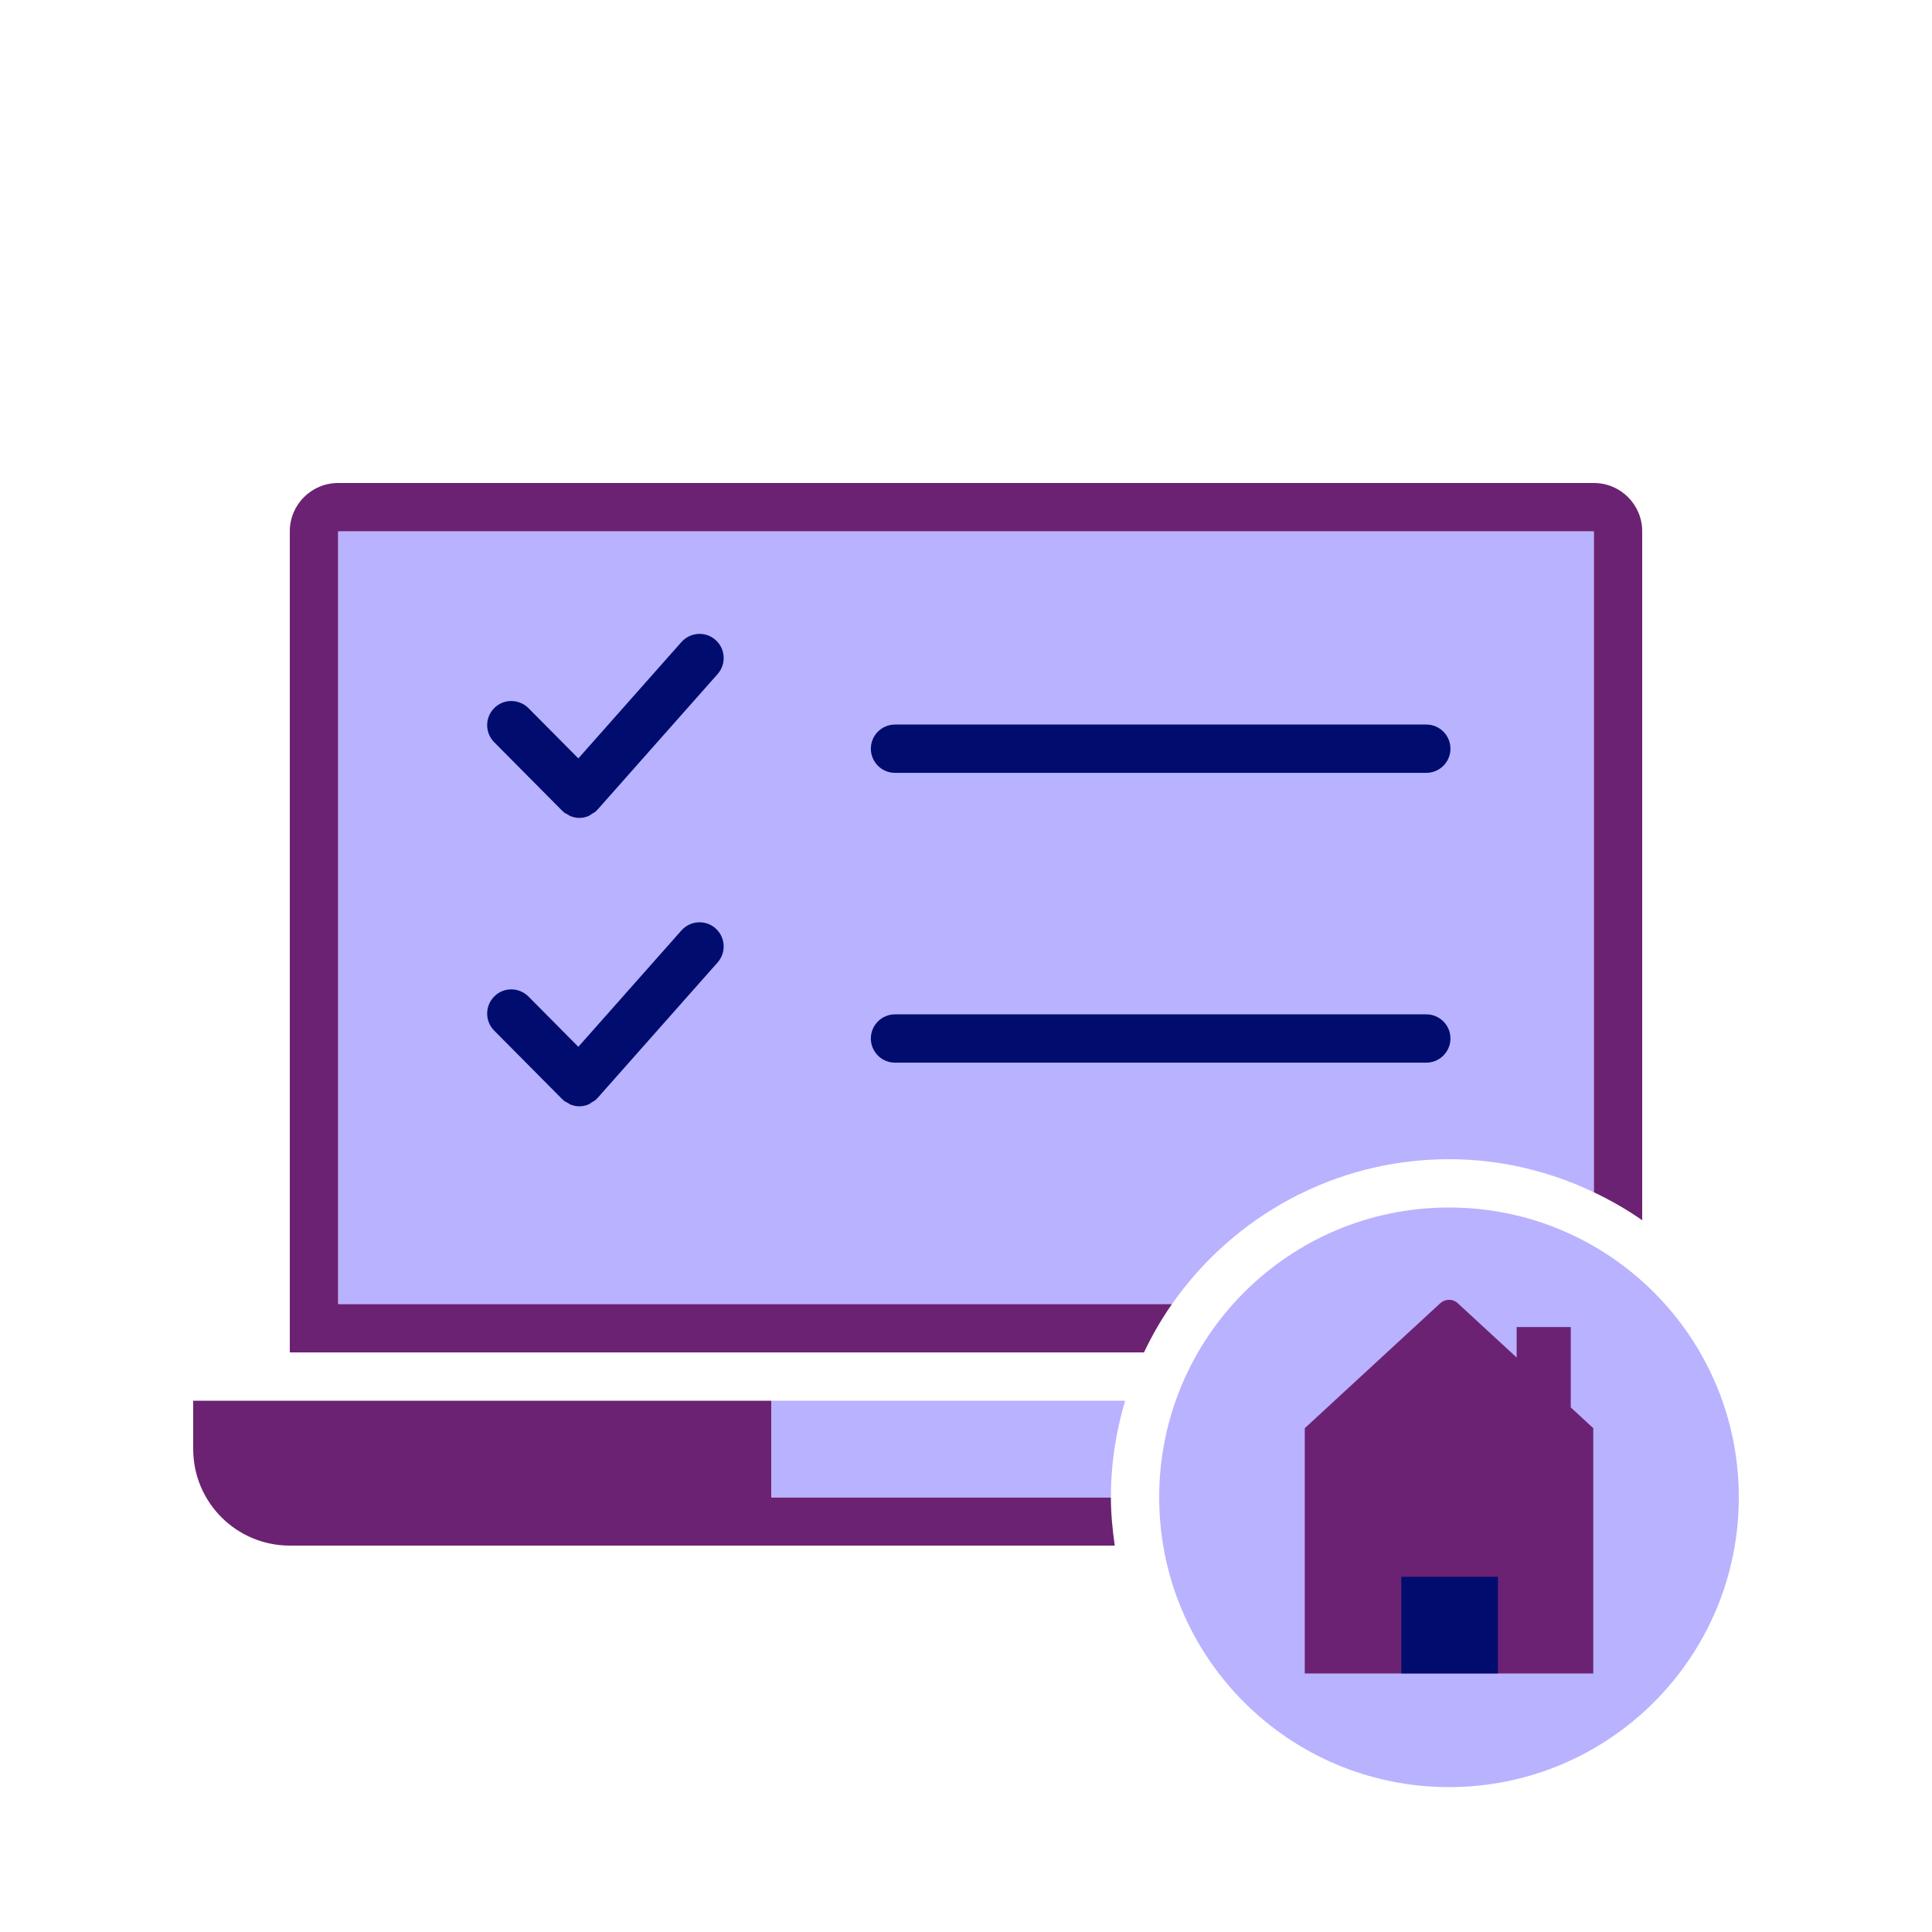
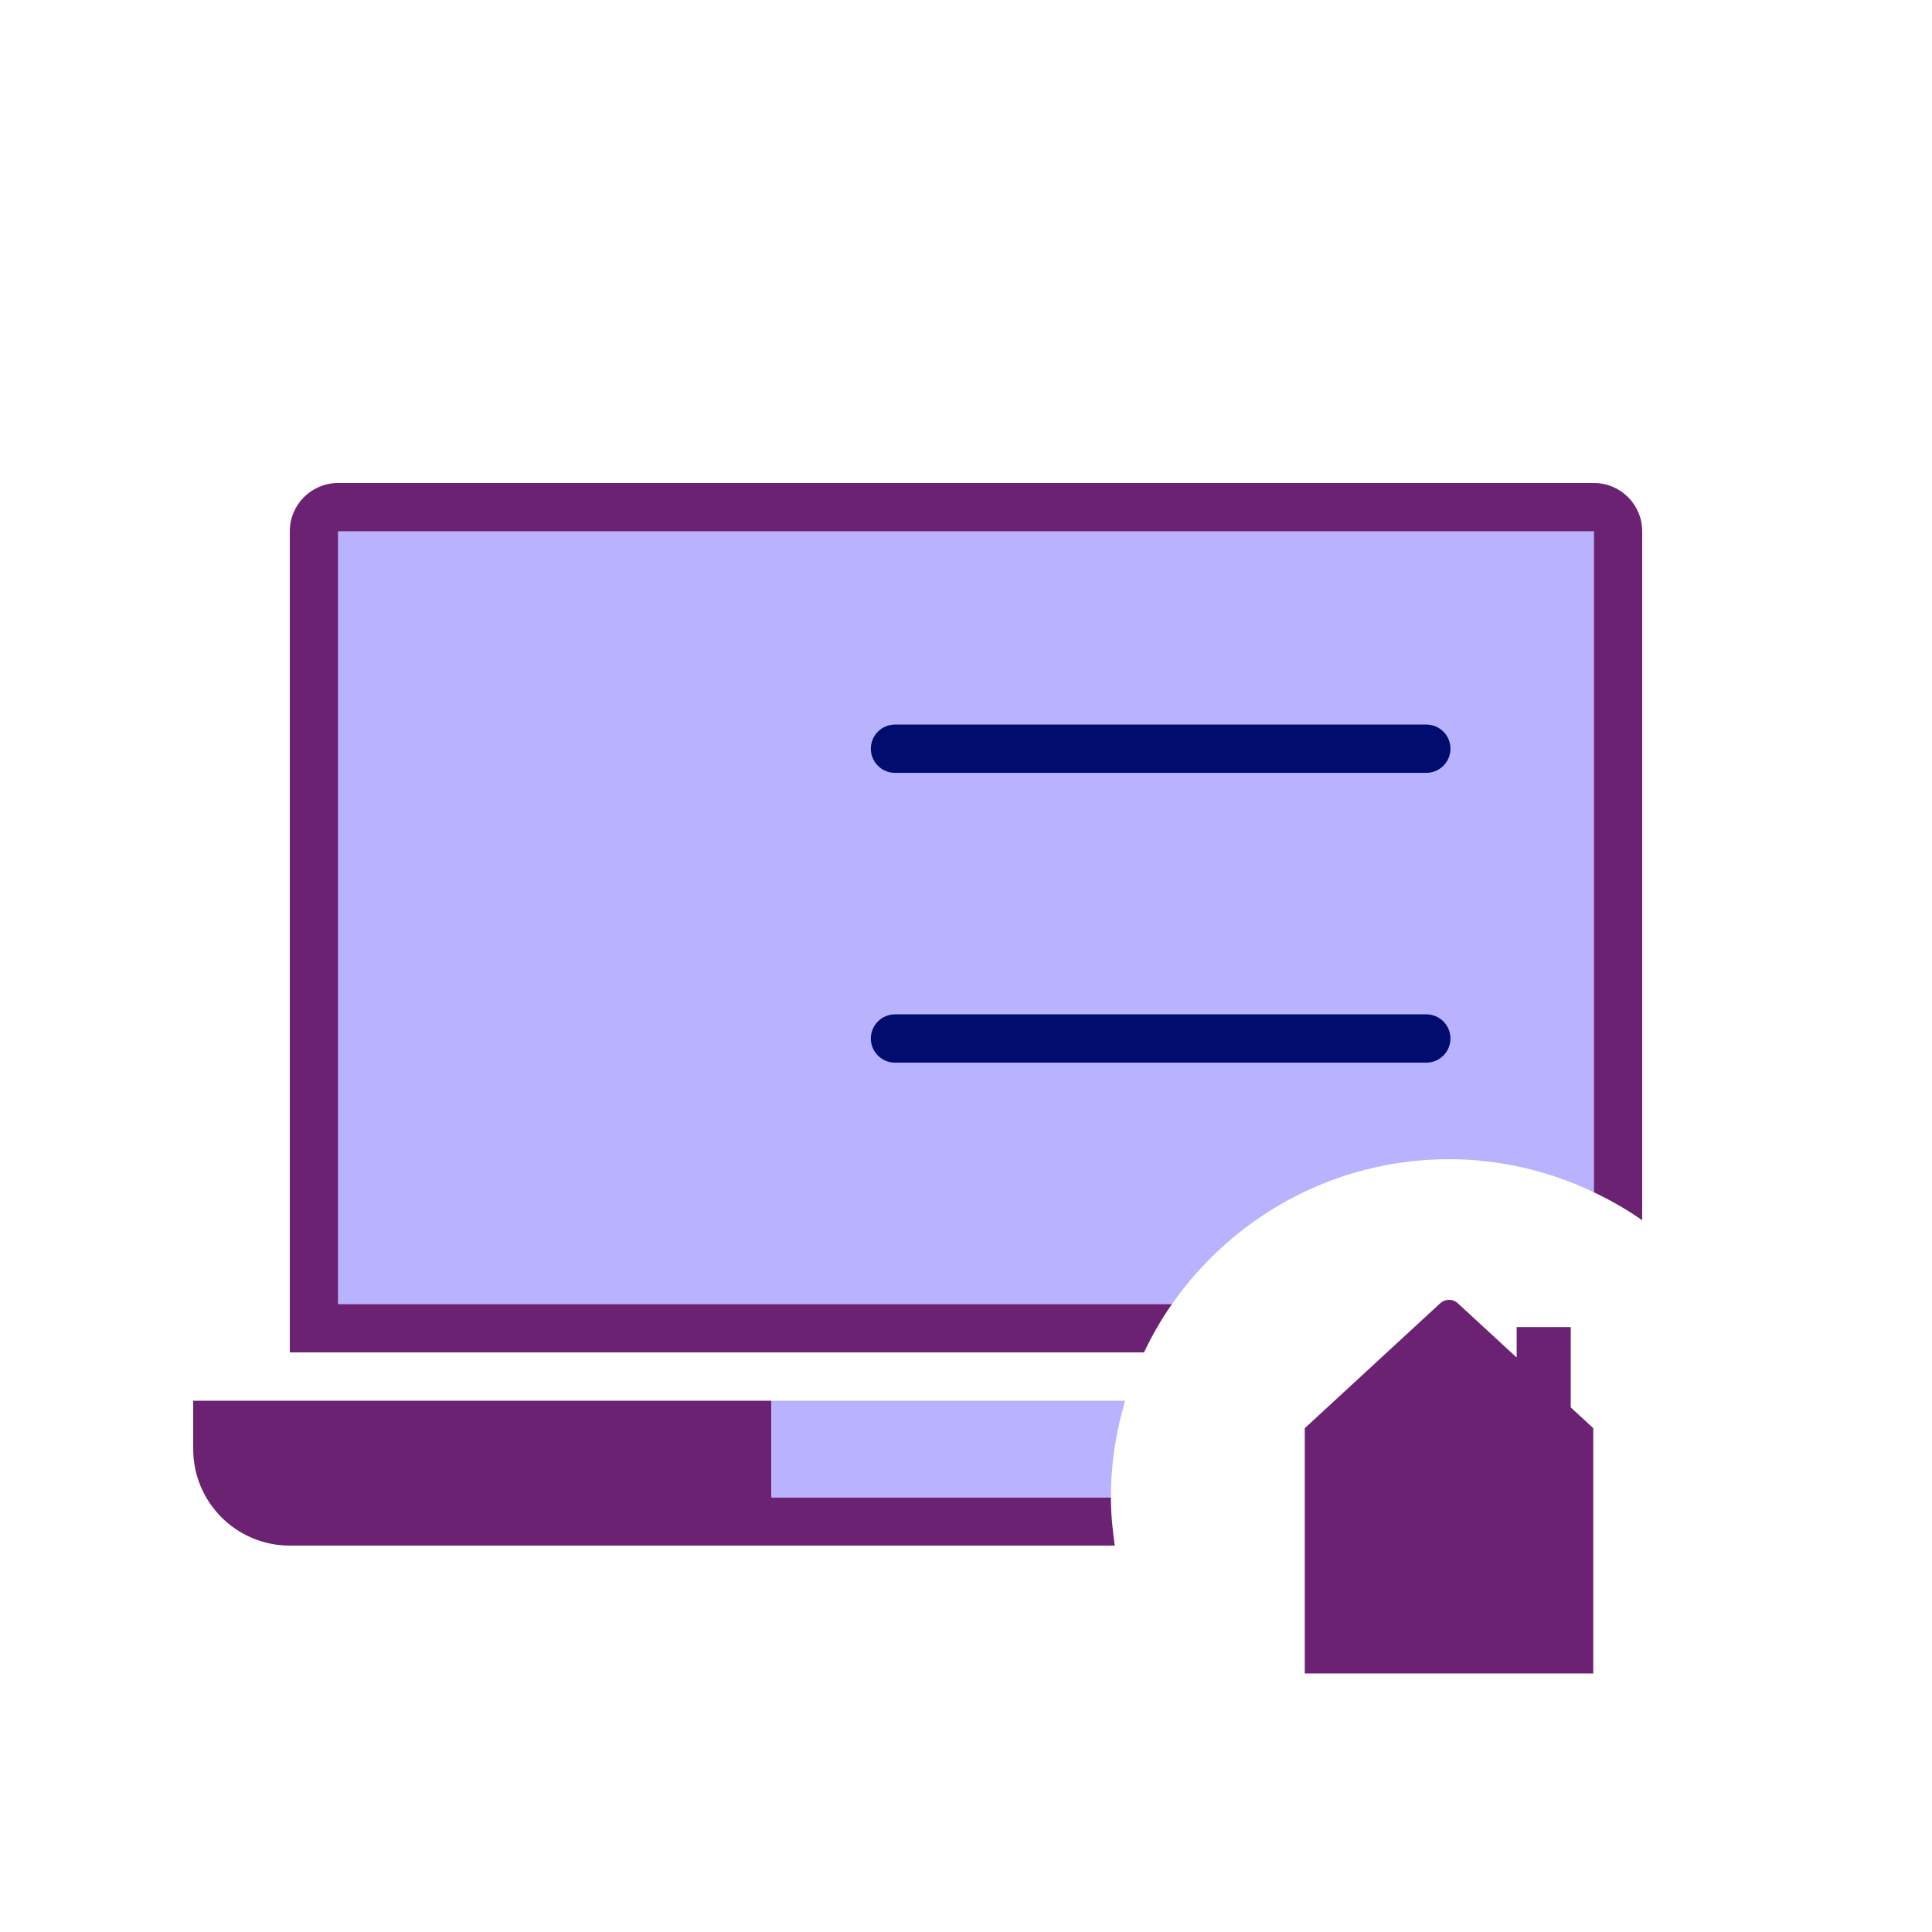
<svg xmlns="http://www.w3.org/2000/svg" viewBox="0 0 40 40">
  <defs>
    <style>.cls-1{fill:none;}.cls-2{fill:#000d6e;}.cls-3{fill:#6c2273;}.cls-4{fill:#b8b2ff;}</style>
  </defs>
  <g id="Solid">
    <rect class="cls-1" width="40" height="40" />
  </g>
  <g id="Icon_Purple">
    <path class="cls-4" d="M7,11V27H24.264c1.267-1.811,3.364-3,5.736-3,1.075,0,2.089,.251,3,.685V11H7Z" />
    <path class="cls-2" d="M18.53,16.001h11c.276,0,.5-.224,.5-.5s-.224-.5-.5-.5h-11c-.276,0-.5,.224-.5,.5s.224,.5,.5,.5Z" />
    <path class="cls-2" d="M18.53,22.001h11c.276,0,.5-.224,.5-.5s-.224-.5-.5-.5h-11c-.276,0-.5,.224-.5,.5s.224,.5,.5,.5Z" />
-     <path class="cls-2" d="M11.64,16.786c.004,.004,.01,.006,.014,.01,.004,.004,.005,.008,.009,.012,.029,.026,.063,.04,.096,.058,.018,.01,.034,.025,.054,.032,.059,.023,.12,.036,.182,.036,.066,0,.132-.014,.194-.041,.022-.009,.04-.028,.061-.04,.033-.02,.068-.036,.097-.065,.004-.004,.005-.009,.008-.013,.004-.004,.01-.005,.014-.01l2.488-2.809c.183-.207,.164-.523-.042-.706-.206-.185-.522-.163-.706,.042l-2.135,2.41-1.033-1.041c-.195-.194-.513-.198-.707-.002-.196,.194-.197,.511-.003,.707l1.409,1.42Z" />
-     <path class="cls-2" d="M11.64,22.757c.004,.004,.01,.006,.014,.01,.004,.004,.005,.008,.009,.012,.029,.026,.063,.04,.096,.058,.018,.01,.034,.025,.054,.032,.059,.023,.12,.036,.182,.036,.066,0,.132-.014,.194-.041,.022-.009,.04-.028,.061-.04,.033-.02,.068-.036,.097-.065,.004-.004,.005-.009,.008-.013,.004-.004,.01-.005,.014-.01l2.488-2.809c.183-.207,.164-.523-.042-.706-.206-.184-.522-.164-.706,.042l-2.135,2.41-1.033-1.041c-.195-.195-.513-.199-.707-.002-.196,.194-.197,.511-.003,.707l1.409,1.42Z" />
-     <path class="cls-4" d="M30,25c-3.314,0-6,2.686-6,6s2.686,6,6,6,6-2.686,6-6-2.686-6-6-6Z" />
    <g>
      <path class="cls-3" d="M7,27V11h26v13.685c.35,.167,.685,.358,1,.579V11c0-.552-.448-1-1-1H7c-.552,0-1,.448-1,1V28H23.685c.167-.35,.358-.685,.579-1H7Z" />
      <path class="cls-3" d="M17,31h-1.028v-2H4v1c0,1.105,.895,2,2,2H23.08c-.047-.328-.08-.66-.08-1h-6Z" />
      <path class="cls-4" d="M17,31h6c0-.695,.105-1.366,.295-2h-7.322v2h1.028Z" />
    </g>
    <path class="cls-3" d="M32.521,29.139v-1.664h-1.12v.631l-1.225-1.129c-.098-.089-.253-.088-.356,.004l-2.806,2.588v5.078h5.973v-5.078l-.466-.43Z" />
-     <rect class="cls-2" x="29.013" y="32.646" width="2" height="2" />
  </g>
</svg>